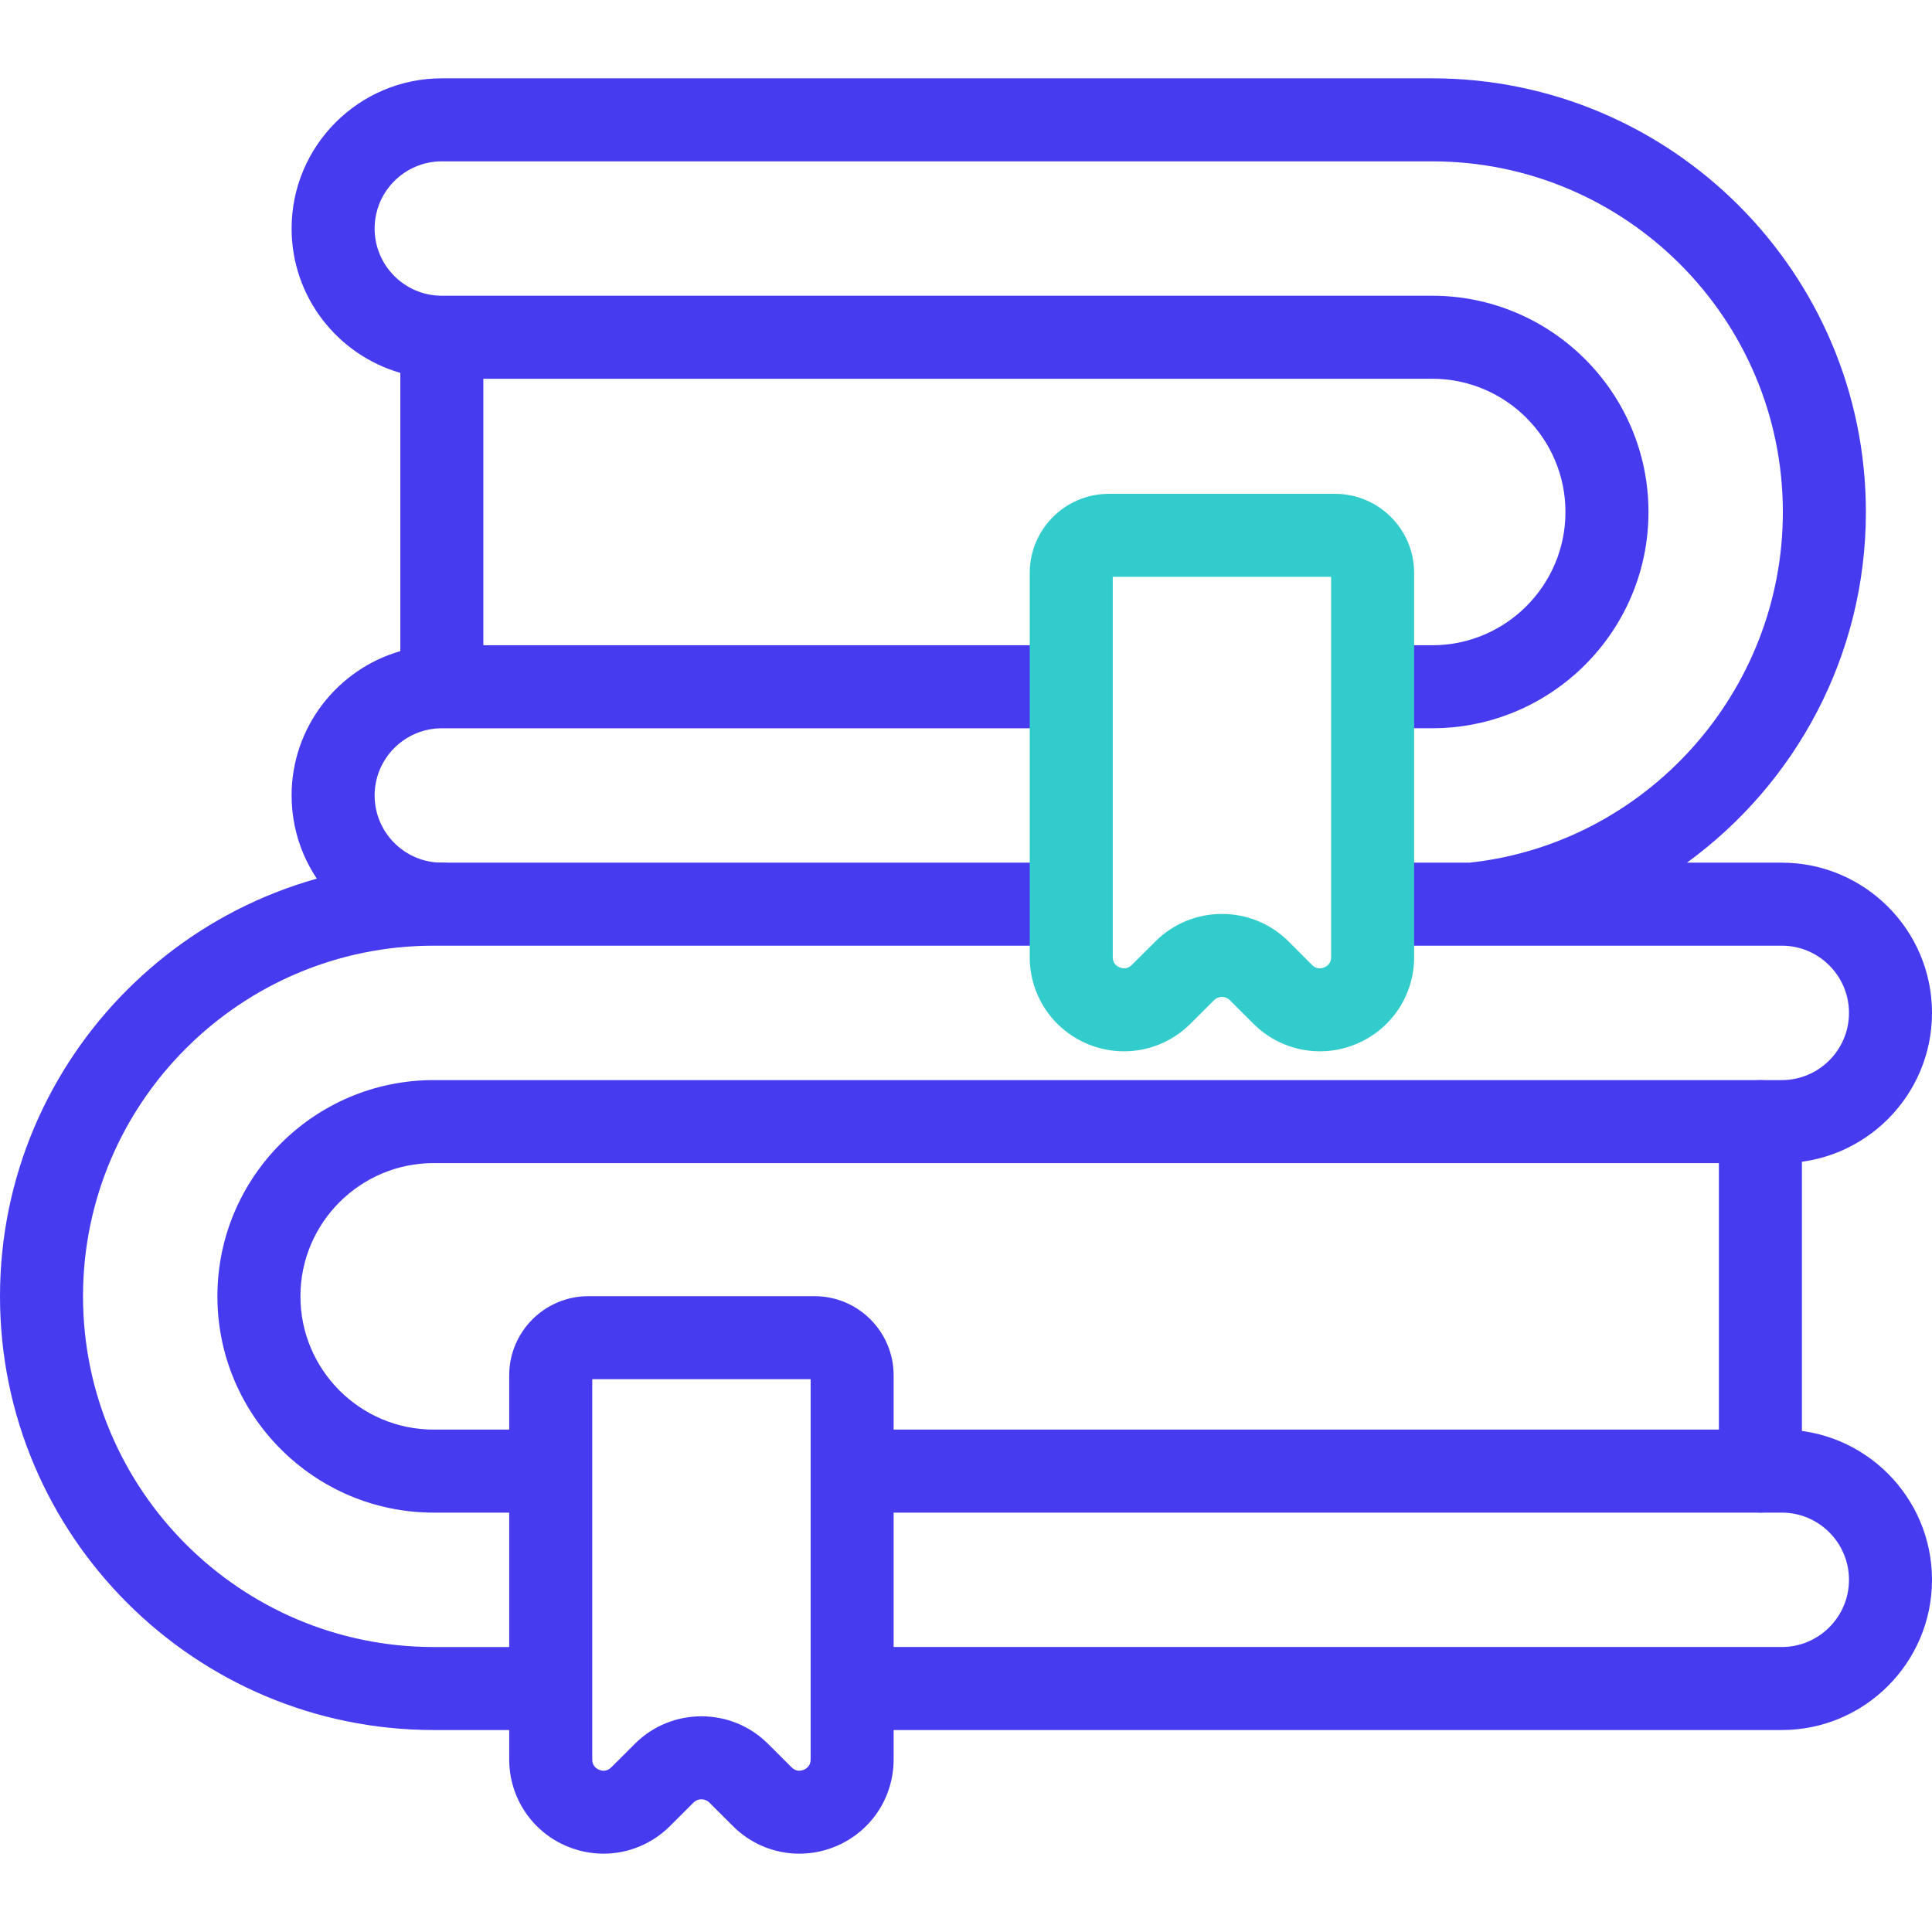
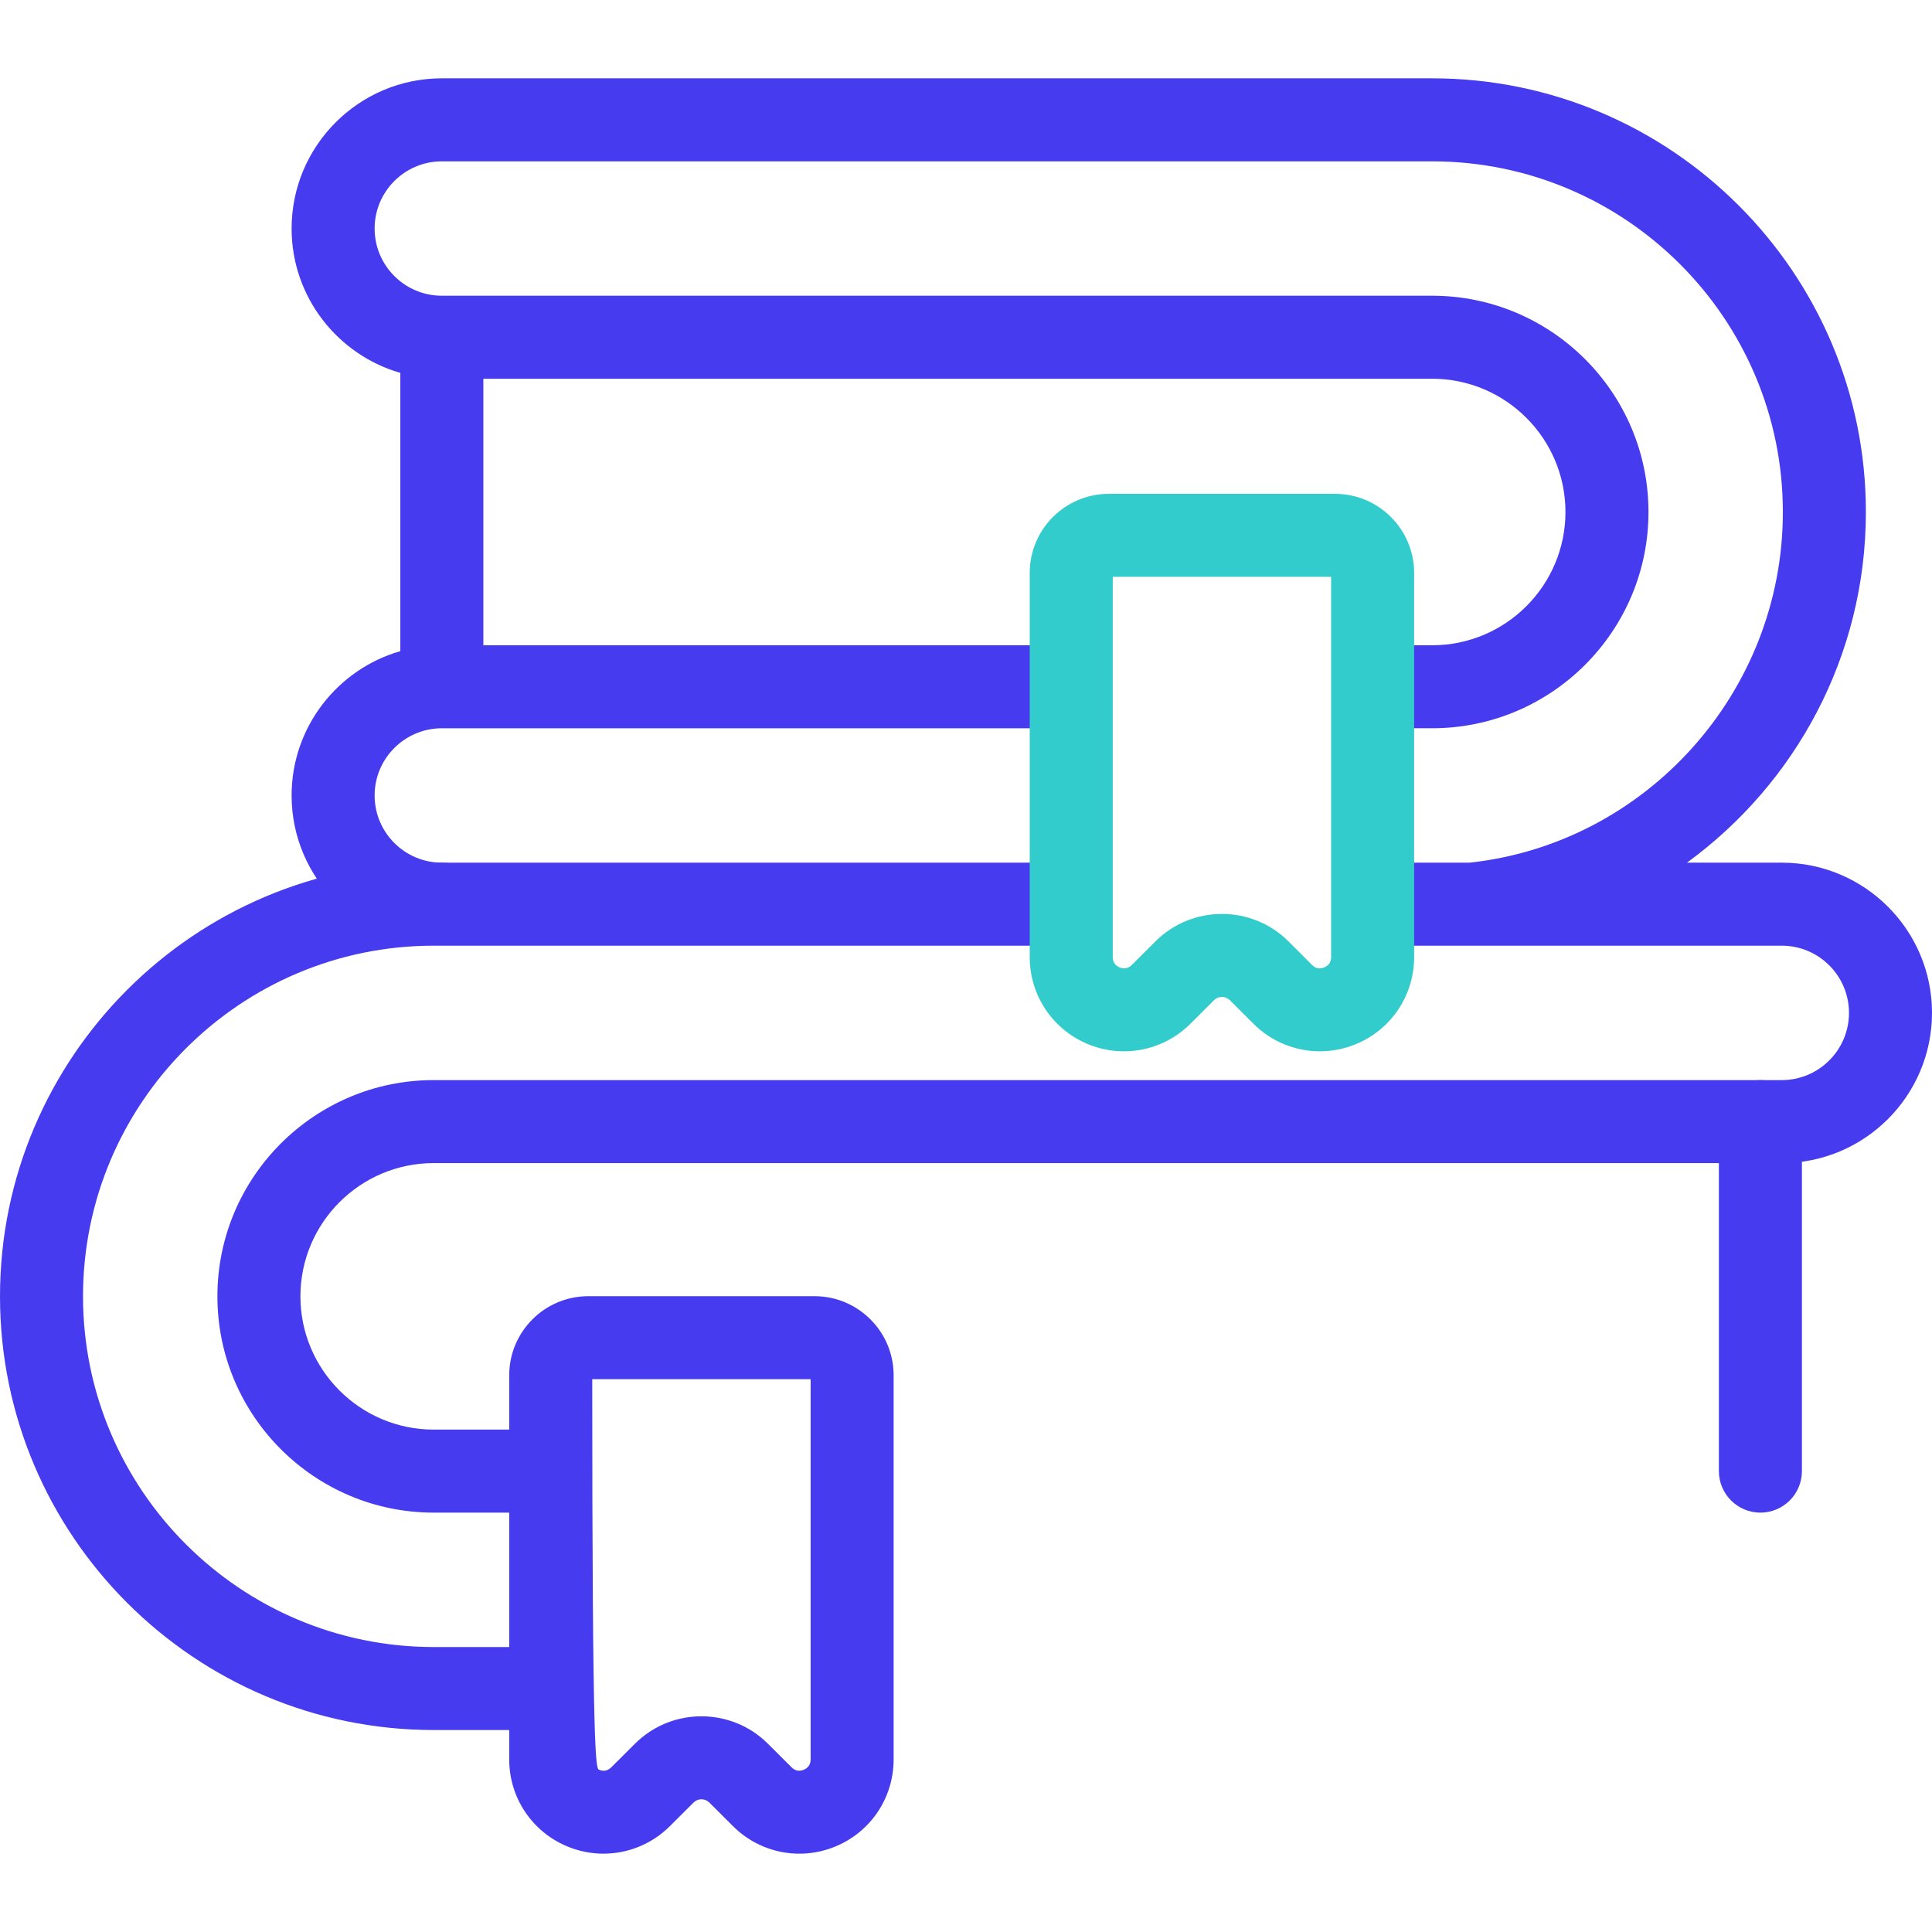
<svg xmlns="http://www.w3.org/2000/svg" width="72" height="72" viewBox="0 0 72 72" fill="none">
  <g clip-path="url(#clip0_3009_40)">
    <path d="M19.838 64.473H16.162C7.25 64.473 0 57.223 0 48.311C0 39.4 7.25 32.149 16.162 32.149H39.153C40.008 32.149 40.7 32.842 40.7 33.696C40.7 34.55 40.008 35.243 39.153 35.243H16.162C8.956 35.243 3.094 41.105 3.094 48.311C3.094 55.517 8.956 61.38 16.162 61.38H19.838C20.693 61.38 21.385 62.072 21.385 62.926C21.385 63.781 20.693 64.473 19.838 64.473Z" fill="#473BF0" />
-     <path d="M66.402 64.473H32.484C31.63 64.473 30.937 63.781 30.937 62.926C30.937 62.072 31.63 61.379 32.484 61.379H66.402C67.783 61.379 68.906 60.256 68.906 58.875C68.906 57.494 67.783 56.371 66.402 56.371H32.657C31.803 56.371 31.11 55.678 31.11 54.824C31.11 53.969 31.803 53.277 32.657 53.277H66.402C69.489 53.277 72 55.788 72 58.875C72 61.962 69.489 64.473 66.402 64.473Z" fill="#473BF0" />
    <path d="M66.402 32.149H62.868C66.906 29.208 69.536 24.447 69.536 19.081C69.536 10.169 62.286 2.919 53.374 2.919H16.466C13.379 2.919 10.867 5.43 10.867 8.517C10.867 11.067 12.582 13.223 14.919 13.896V24.266C12.582 24.939 10.867 27.095 10.867 29.645C10.867 31.192 11.499 32.595 12.517 33.609H18.008C17.963 32.795 17.291 32.149 16.466 32.149C15.085 32.149 13.961 31.026 13.961 29.645C13.961 28.264 15.085 27.141 16.466 27.141H39.153C40.008 27.141 40.7 26.448 40.7 25.594C40.7 24.739 40.008 24.047 39.153 24.047H18.013V14.115H53.374C56.112 14.115 58.34 16.343 58.34 19.081C58.34 21.819 56.112 24.047 53.374 24.047H52.232C51.378 24.047 50.685 24.739 50.685 25.594C50.685 26.448 51.378 27.14 52.232 27.14H53.374C57.818 27.14 61.434 23.525 61.434 19.081C61.434 14.637 57.818 11.021 53.374 11.021H16.466C15.085 11.021 13.961 9.898 13.961 8.517C13.961 7.136 15.085 6.013 16.466 6.013H53.374C60.58 6.013 66.442 11.875 66.442 19.081C66.442 25.816 61.32 31.444 54.766 32.149H51.759C50.905 32.149 50.212 32.842 50.212 33.696C50.212 34.55 50.905 35.243 51.759 35.243H66.402C67.783 35.243 68.906 36.366 68.906 37.747C68.906 39.128 67.783 40.252 66.402 40.252H16.162C11.718 40.252 8.102 43.867 8.102 48.311C8.102 52.755 11.718 56.371 16.162 56.371H19.925C20.779 56.371 21.472 55.678 21.472 54.824C21.472 53.969 20.779 53.277 19.925 53.277H16.162C13.424 53.277 11.196 51.049 11.196 48.311C11.196 45.573 13.424 43.345 16.162 43.345H66.402C69.489 43.345 72 40.834 72 37.747C72 34.66 69.489 32.149 66.402 32.149Z" fill="#473BF0" />
    <path d="M65.605 56.371C64.75 56.371 64.058 55.678 64.058 54.824V41.798C64.058 40.944 64.75 40.252 65.605 40.252C66.459 40.252 67.152 40.944 67.152 41.798V54.824C67.152 55.678 66.459 56.371 65.605 56.371Z" fill="#473BF0" />
-     <path d="M22.49 69.081C22.037 69.081 21.579 68.993 21.142 68.811C19.827 68.266 18.977 66.993 18.977 65.57V51.253C18.977 49.627 20.3 48.305 21.925 48.305H30.356C31.981 48.305 33.303 49.627 33.303 51.253V65.57C33.303 66.994 32.454 68.266 31.139 68.811C29.824 69.357 28.324 69.06 27.316 68.055V68.055L26.434 67.175C26.272 67.014 26.009 67.013 25.847 67.175L24.965 68.055C24.293 68.725 23.4 69.081 22.49 69.081ZM29.501 65.864C29.663 66.026 29.837 66.002 29.953 65.954C30.07 65.905 30.21 65.799 30.21 65.57V51.399H22.071V65.57C22.071 65.799 22.21 65.905 22.327 65.954C22.444 66.002 22.618 66.026 22.78 65.864L23.662 64.984C25.029 63.621 27.252 63.621 28.619 64.984L29.501 65.864Z" fill="#473BF0" />
+     <path d="M22.49 69.081C22.037 69.081 21.579 68.993 21.142 68.811C19.827 68.266 18.977 66.993 18.977 65.57V51.253C18.977 49.627 20.3 48.305 21.925 48.305H30.356C31.981 48.305 33.303 49.627 33.303 51.253V65.57C33.303 66.994 32.454 68.266 31.139 68.811C29.824 69.357 28.324 69.06 27.316 68.055V68.055L26.434 67.175C26.272 67.014 26.009 67.013 25.847 67.175L24.965 68.055C24.293 68.725 23.4 69.081 22.49 69.081ZM29.501 65.864C29.663 66.026 29.837 66.002 29.953 65.954C30.07 65.905 30.21 65.799 30.21 65.57V51.399H22.071C22.071 65.799 22.21 65.905 22.327 65.954C22.444 66.002 22.618 66.026 22.78 65.864L23.662 64.984C25.029 63.621 27.252 63.621 28.619 64.984L29.501 65.864Z" fill="#473BF0" />
    <path d="M49.188 39.179C48.278 39.179 47.386 38.824 46.713 38.153L46.713 38.153L45.831 37.273C45.67 37.112 45.407 37.112 45.245 37.273L44.363 38.153C43.355 39.158 41.854 39.455 40.539 38.91C39.224 38.364 38.375 37.092 38.375 35.668V21.351C38.375 19.726 39.697 18.404 41.322 18.404H49.754C51.379 18.404 52.701 19.726 52.701 21.351V35.668C52.701 37.092 51.851 38.364 50.536 38.91C50.099 39.091 49.642 39.179 49.188 39.179ZM48.898 35.963C49.06 36.124 49.234 36.1 49.351 36.052C49.468 36.004 49.607 35.898 49.607 35.668V21.497H41.469V35.668C41.469 35.898 41.608 36.004 41.725 36.052C41.842 36.1 42.016 36.124 42.178 35.962L43.06 35.083C44.426 33.719 46.65 33.719 48.017 35.082L48.898 35.963Z" fill="#33CCCC" />
  </g>
  <defs>
    <clipPath id="clip0_3009_40">
      <rect width="72" height="72" fill="white" />
    </clipPath>
  </defs>
</svg>